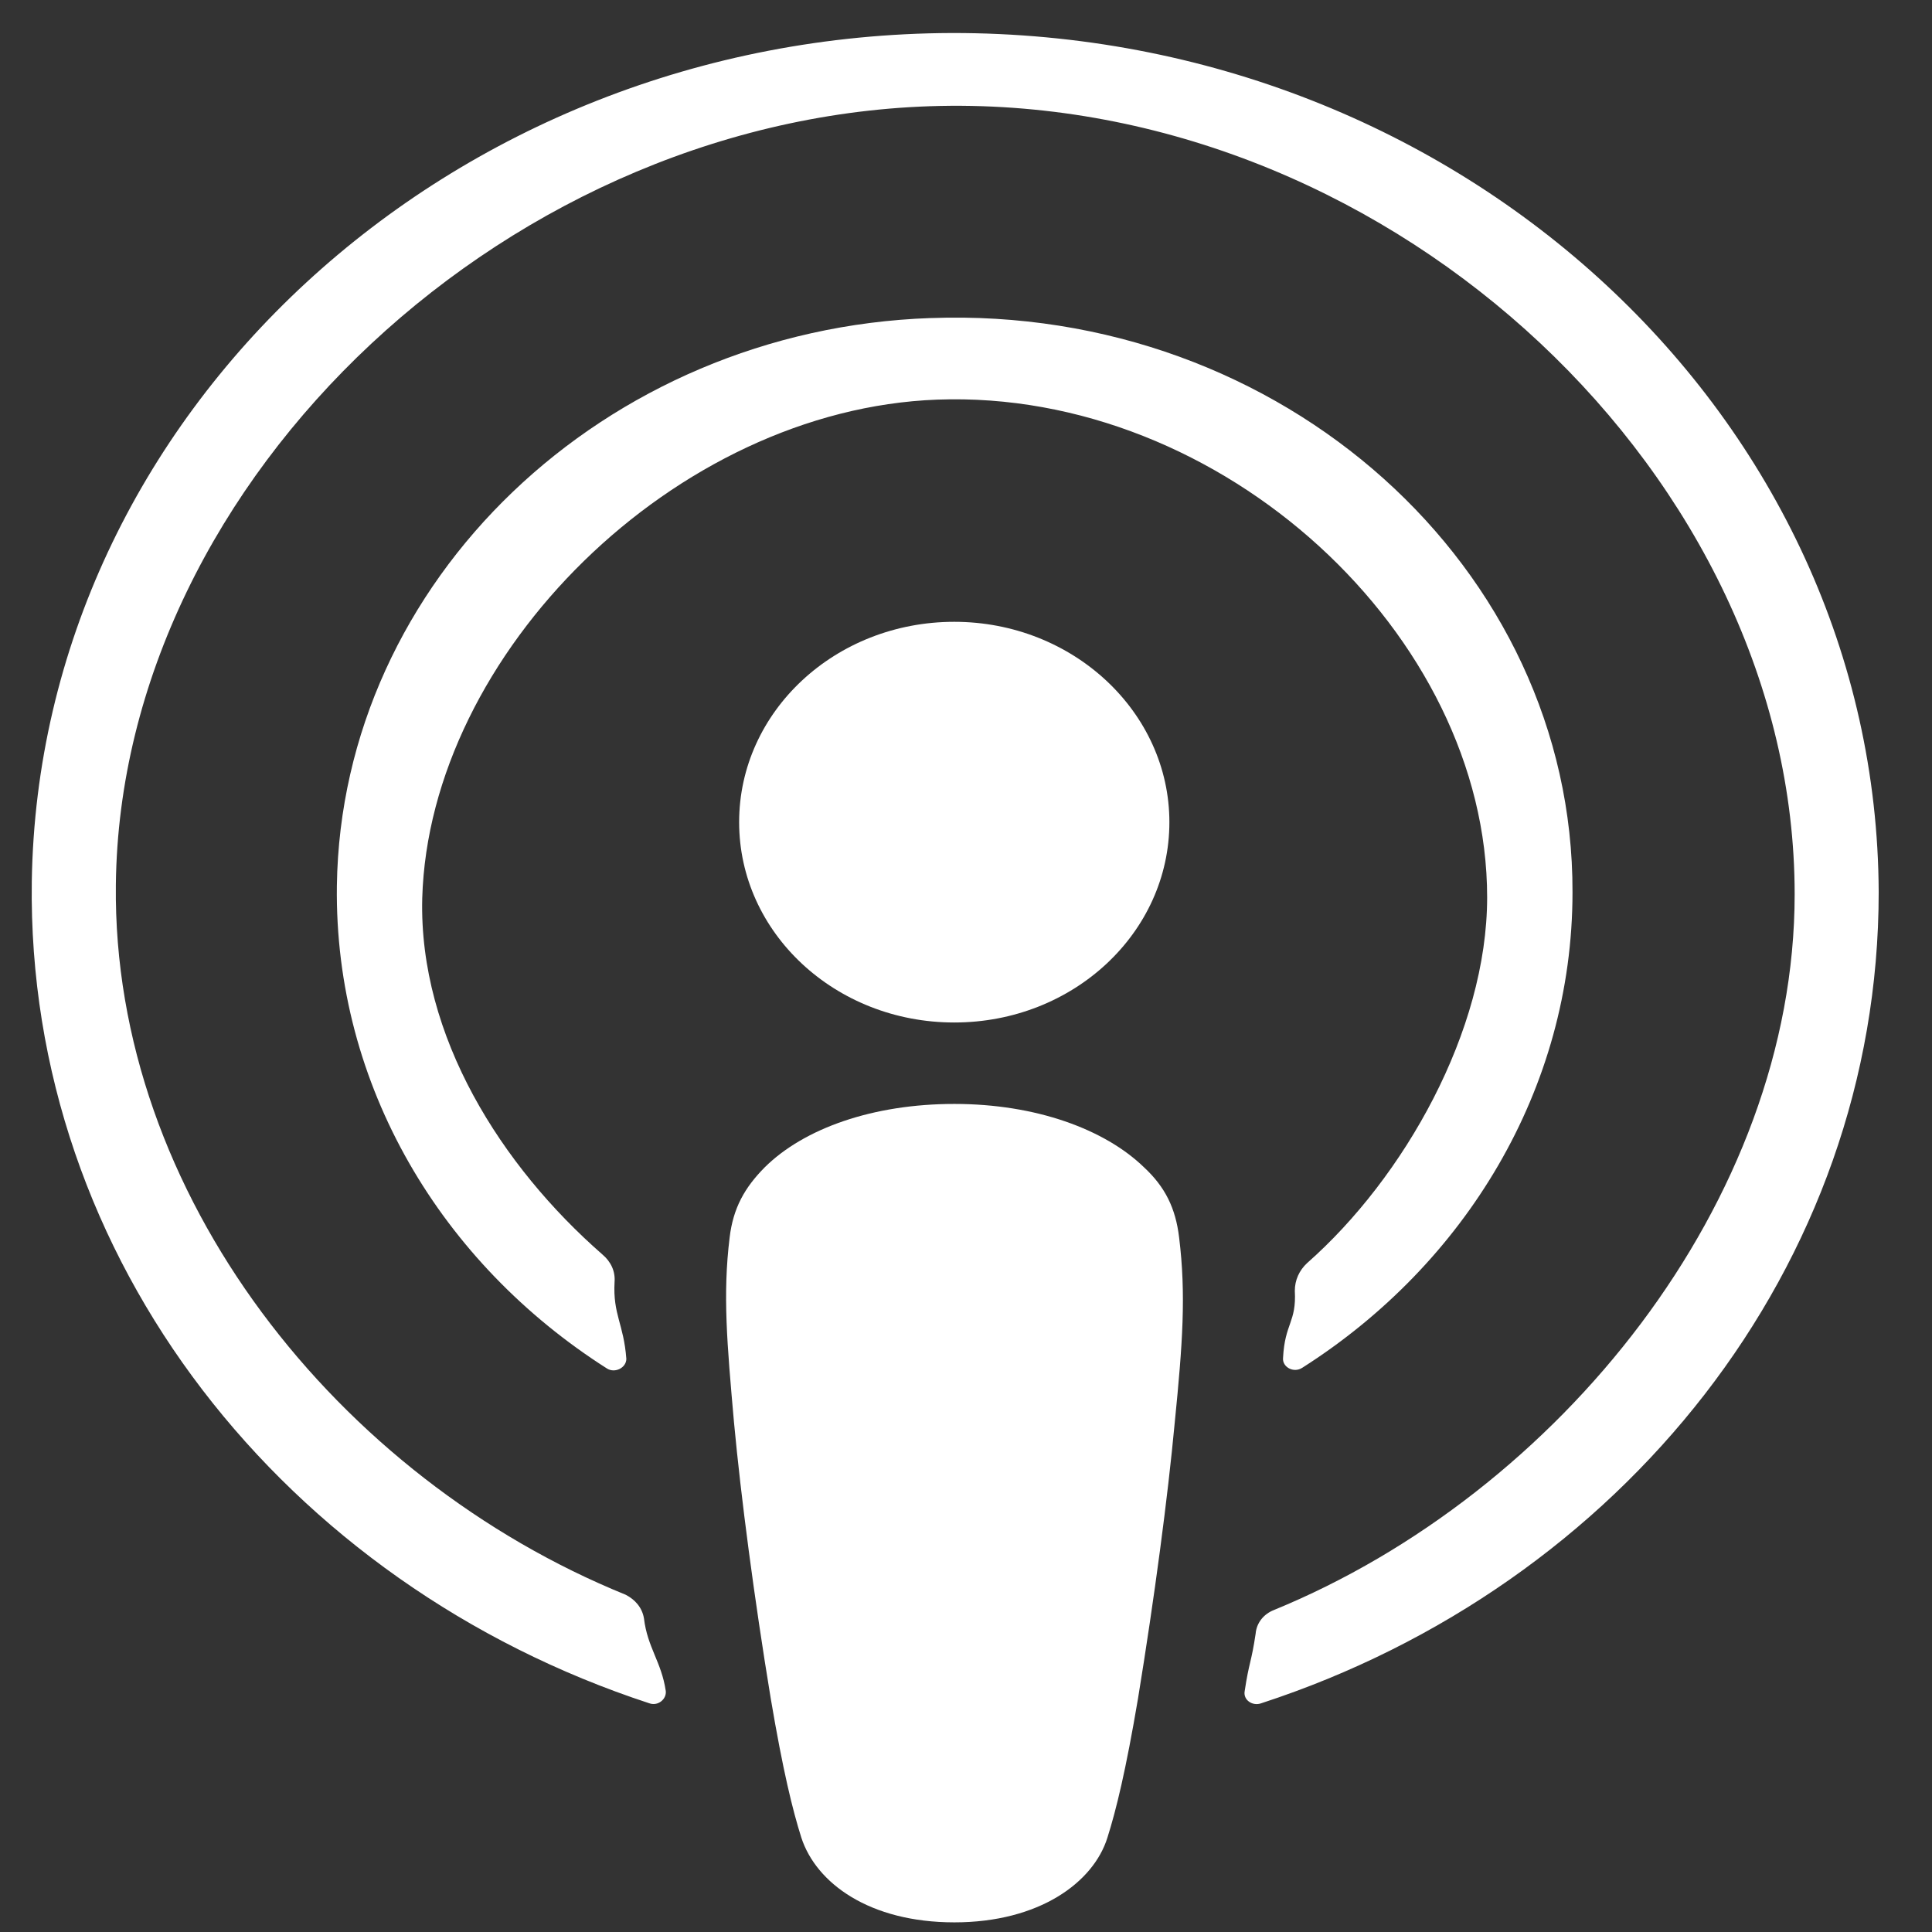
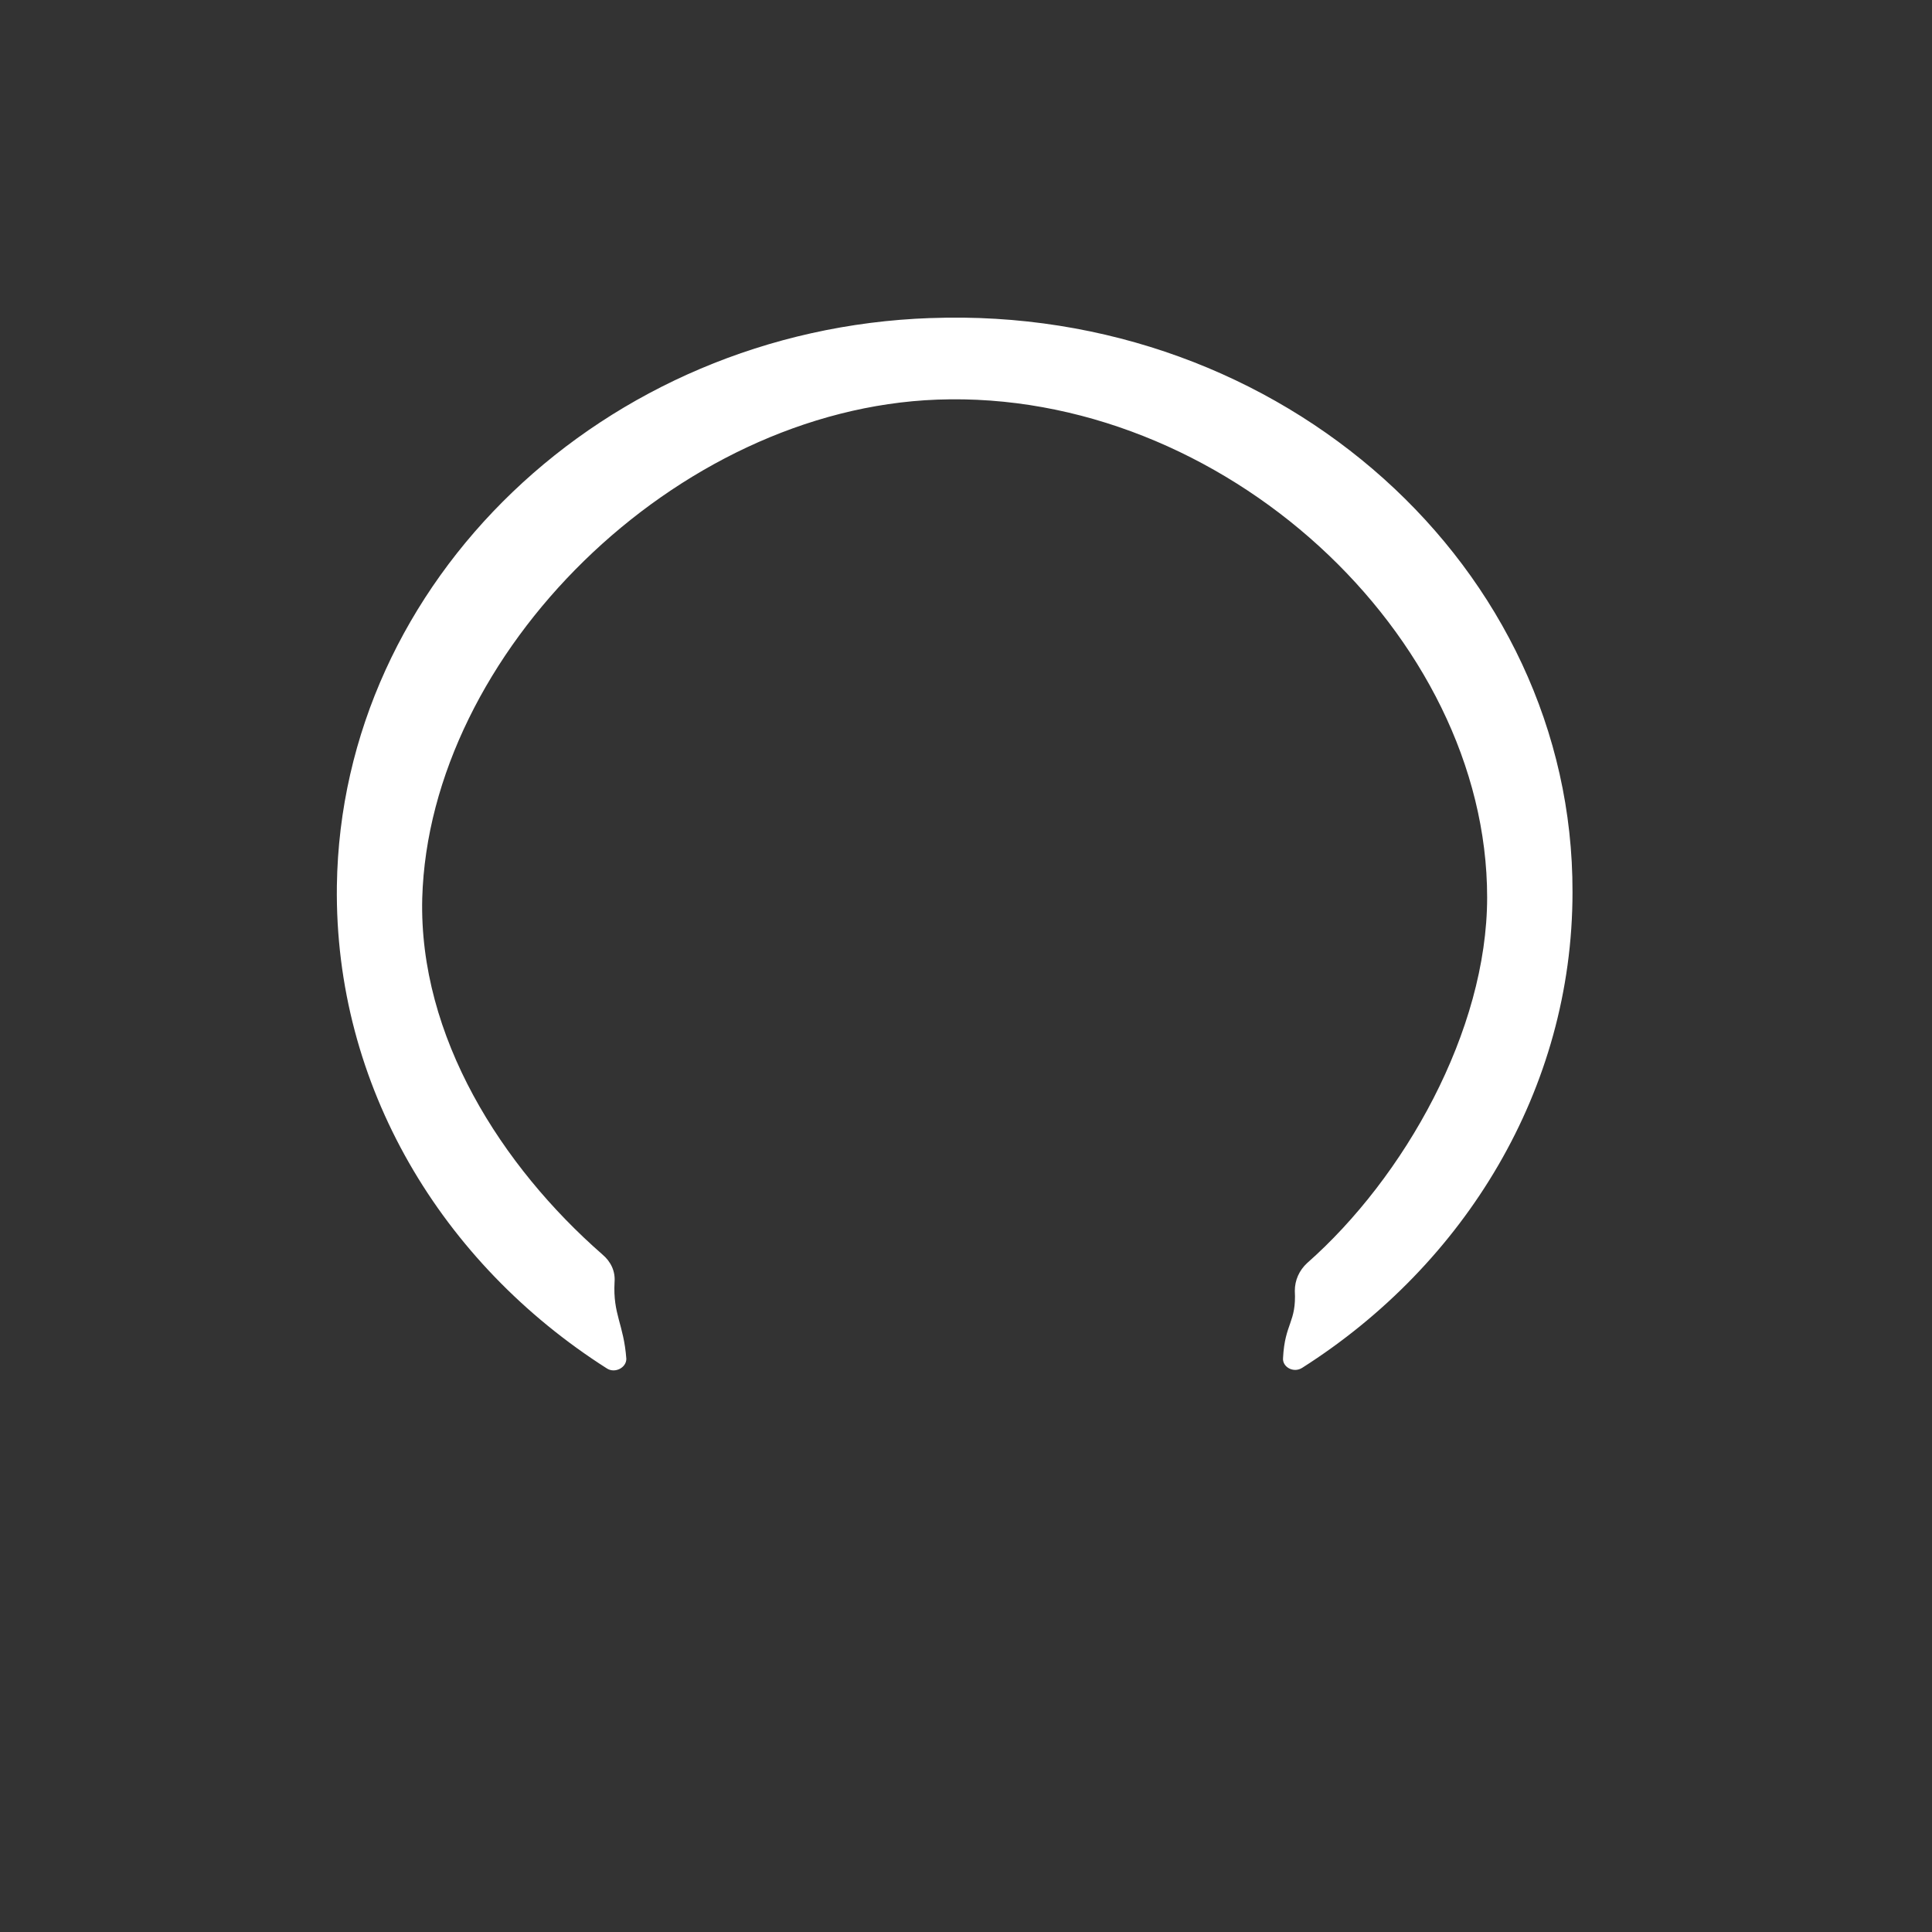
<svg xmlns="http://www.w3.org/2000/svg" xmlns:ns1="http://sodipodi.sourceforge.net/DTD/sodipodi-0.dtd" xmlns:ns2="http://www.inkscape.org/namespaces/inkscape" fill="none" height="92" viewBox="0 0 92 92" width="92" version="1.1" id="svg4" ns1:docname="apple-podcast(1).svg" ns2:version="1.4.2 (2aeb623e1d, 2025-05-12)">
  <rect x="0" y="0" width="92" height="92" fill="#333333" stroke="none" />
  <defs id="defs4" />
  <ns1:namedview id="namedview4" pagecolor="#ffffff" bordercolor="#000000" borderopacity="0.25" ns2:showpageshadow="2" ns2:pageopacity="0.0" ns2:pagecheckerboard="0" ns2:deskcolor="#d1d1d1" ns2:zoom="9.6304348" ns2:cx="46" ns2:cy="46.051919" ns2:window-width="3374" ns2:window-height="1371" ns2:window-x="66" ns2:window-y="32" ns2:window-maximized="1" ns2:current-layer="g4" />
  <g fill="#ffffff" id="g4" transform="matrix(1.869,0,0,1.739,-39.563,-34.373)" style="fill:#323232;fill-opacity:1">
-     <path d="m 51.21,53.652 c -0.089,-0.803 -0.356,-1.383 -0.891,-1.918 -1.003,-1.048 -2.763,-1.739 -4.835,-1.739 -2.072,0 -3.832,0.669 -4.835,1.739 -0.512,0.557 -0.802,1.115 -0.891,1.918 -0.178,1.561 -0.067,2.899 0.111,5.062 0.178,2.051 0.512,4.794 0.936,7.56 0.312,1.985 0.557,3.055 0.78,3.813 0.379,1.249 1.738,2.319 3.899,2.319 2.161,0 3.543,-1.093 3.899,-2.319 0.223,-0.758 0.468,-1.829 0.78,-3.813 0.423,-2.788 0.758,-5.508 0.936,-7.56 0.201,-2.163 0.29,-3.501 0.111,-5.062 z" id="path1" style="fill:#ffffff;fill-opacity:1" />
-     <path d="m 50.962,42.279 c 0,3.033 -2.451,5.486 -5.481,5.486 -3.03,0 -5.481,-2.453 -5.481,-5.486 0,-3.033 2.451,-5.486 5.481,-5.486 3.03,0 5.481,2.475 5.481,5.486 z" id="path2" style="fill:#ffffff;fill-opacity:1" />
-     <path d="m 45.417,20.67 c -12.789,0.045 -23.26,10.436 -23.439,23.236 -0.134,10.369 6.483,19.245 15.73,22.5 0.223,0.089 0.446,-0.112 0.423,-0.335 -0.111,-0.803 -0.467,-1.188 -0.556,-1.99 -0.045,-0.29 -0.223,-0.513 -0.468,-0.647 -7.308,-3.189 -13.077,-10.944 -12.987,-19.44 0.111,-11.15 10.146,-21.241 21.264,-21.331 11.385,-0.089 21.509,10.218 21.509,21.591 0,8.407 -6.024,16.409 -13.265,19.598 -0.267,0.112 -0.446,0.357 -0.468,0.647 -0.111,0.803 -0.167,0.769 -0.279,1.572 -0.045,0.245 0.201,0.424 0.423,0.335 C 62.461,63.196 69.034,54.454 69.034,44.196 68.989,31.218 58.406,20.648 45.417,20.67 Z" id="path3" style="fill:#ffffff;fill-opacity:1" ns1:nodetypes="ccccccccscccccc" />
    <path d="m 44.879,28.475 c -8.333,0.312 -15.017,7.203 -15.128,15.543 -0.067,5.486 2.674,10.347 6.885,13.224 0.201,0.134 0.49,-0.022 0.49,-0.268 -0.067,-0.959 -0.345,-1.209 -0.3,-2.101 0.022,-0.29 -0.089,-0.557 -0.312,-0.758 -2.562,-2.408 -4.677,-5.962 -4.588,-9.753 0.178,-6.69 6.436,-13.385 13.12,-13.653 7.263,-0.29 14.012,6.449 14.012,13.629 0,3.657 -2.115,7.674 -4.588,10.016 -0.201,0.201 -0.312,0.468 -0.312,0.758 0.044,0.87 -0.255,0.881 -0.3,1.84 -0.022,0.245 0.267,0.424 0.49,0.268 4.144,-2.832 6.885,-7.627 6.885,-13.023 0.022,-8.875 -7.397,-16.078 -16.354,-15.721 z" id="path4" style="fill:#ffffff;fill-opacity:1" ns1:nodetypes="ccccccccscccccc" />
  </g>
</svg>